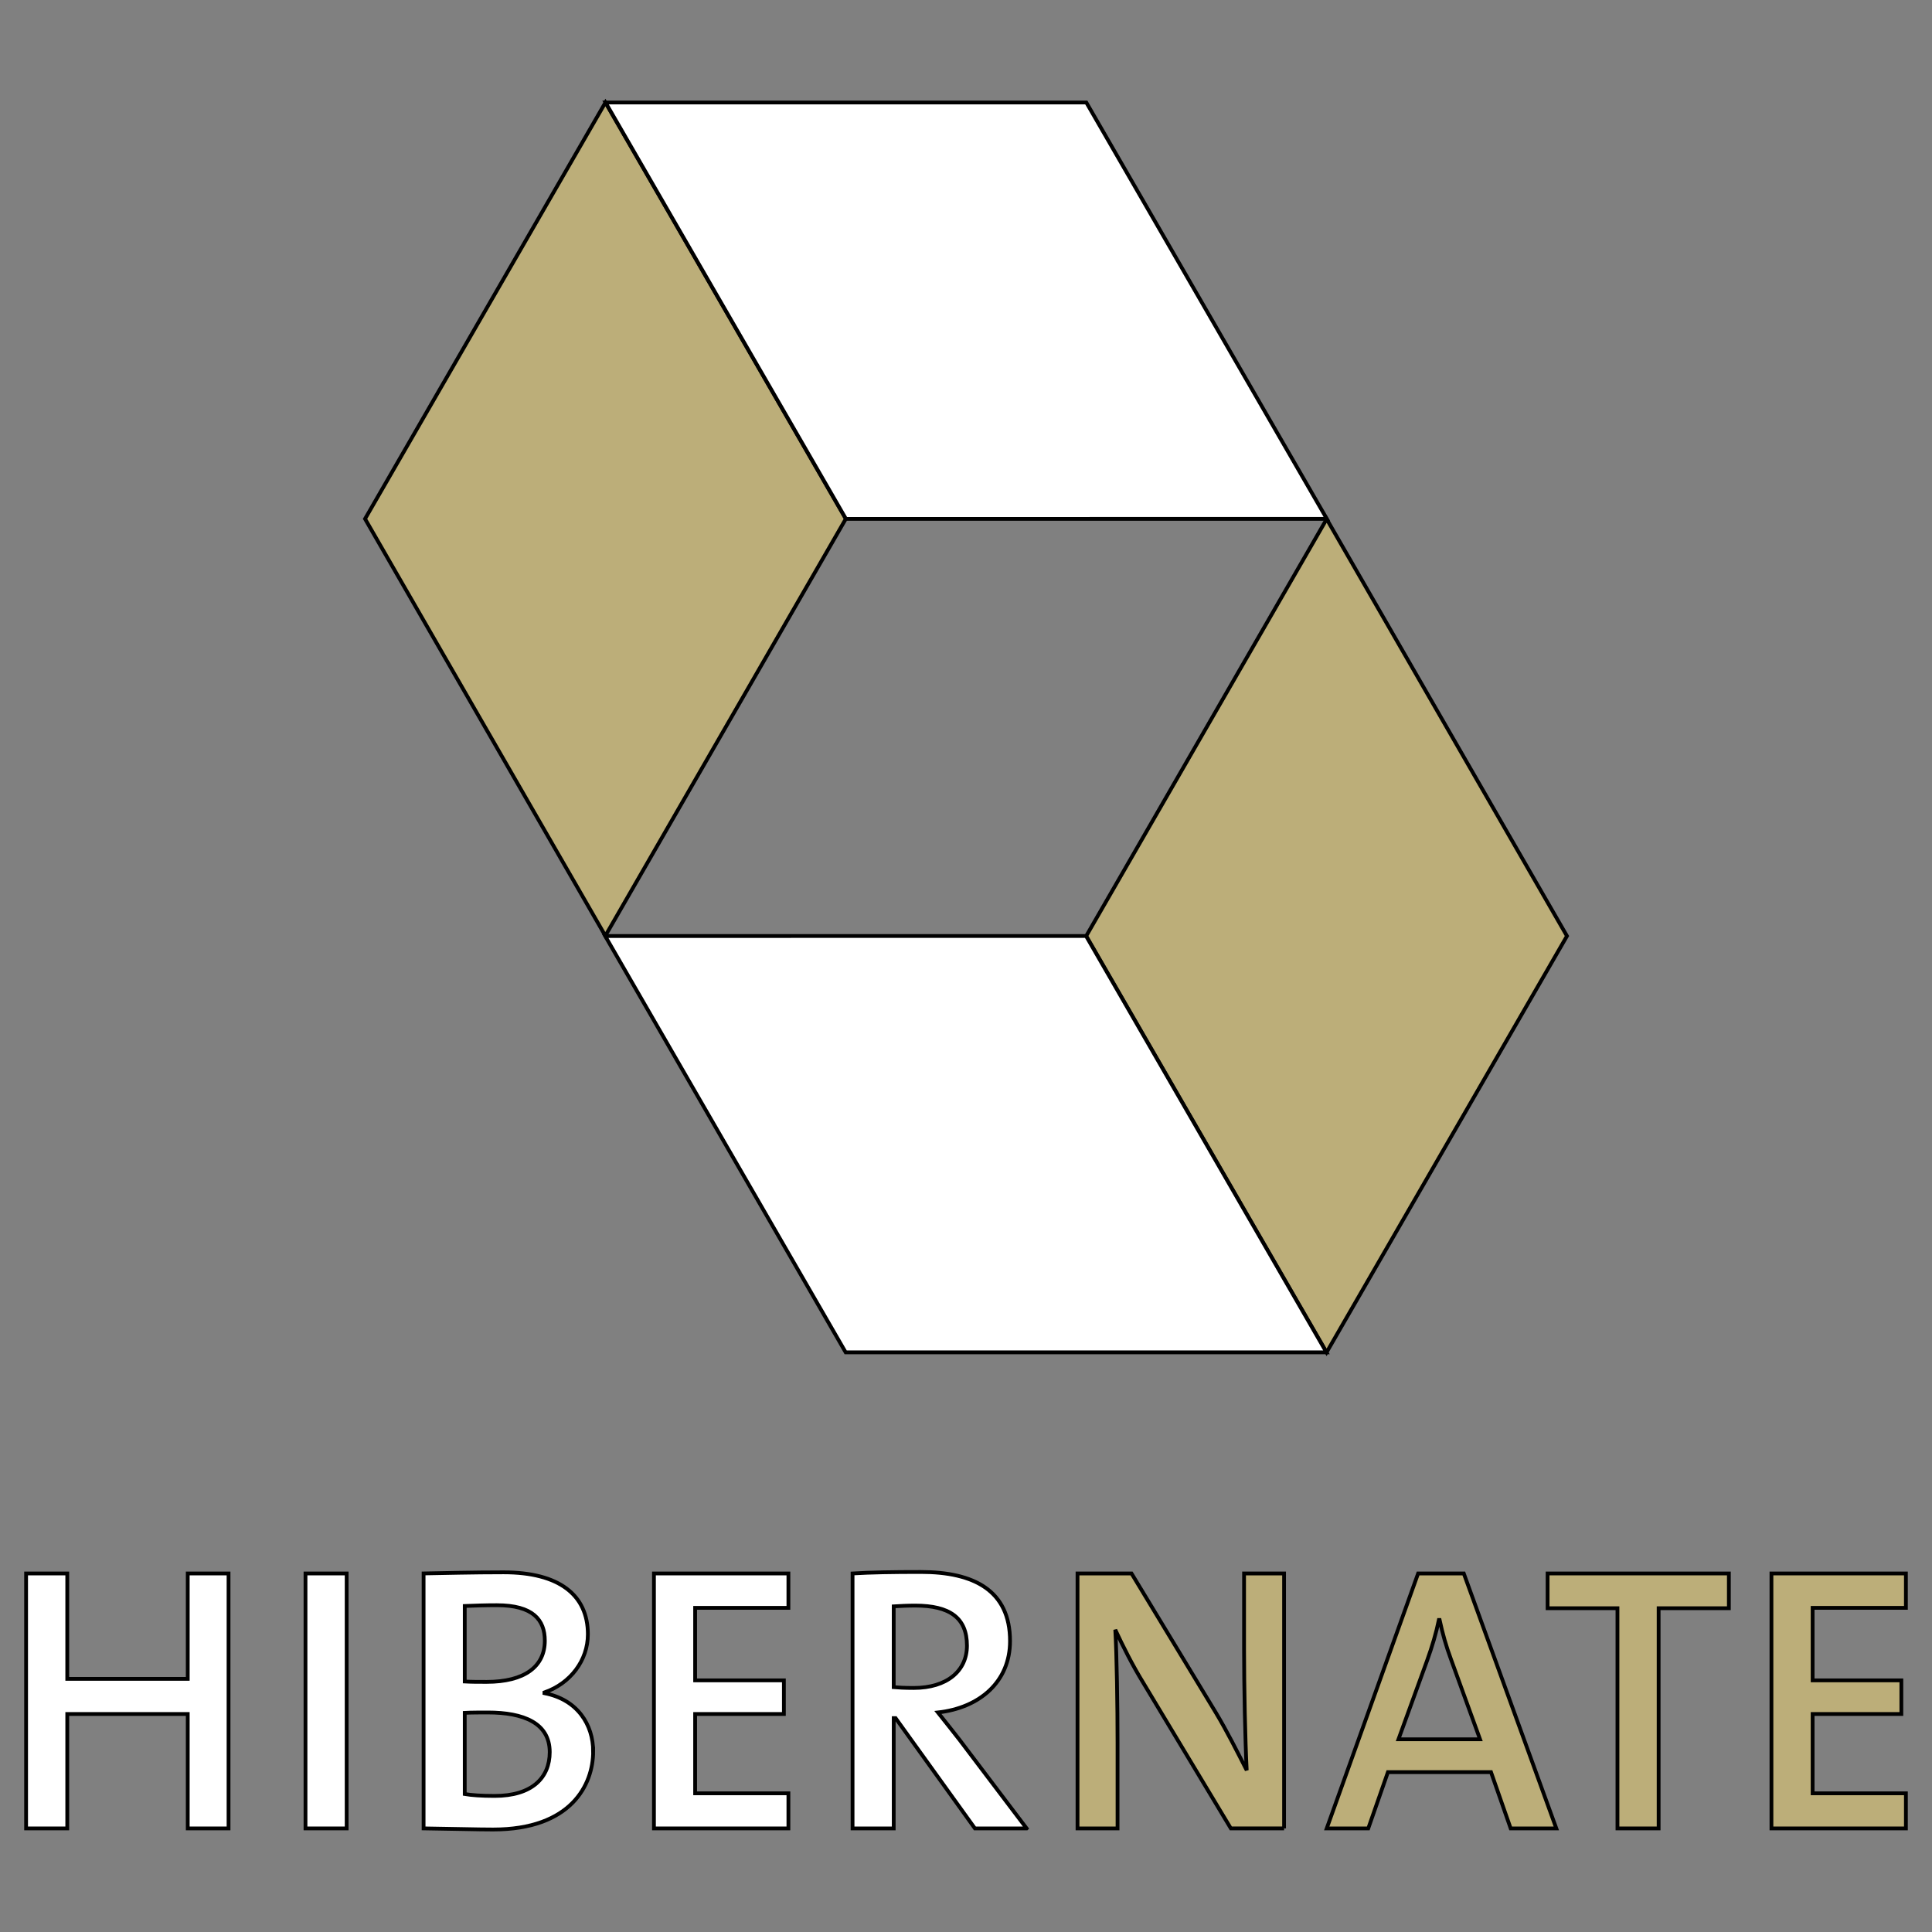
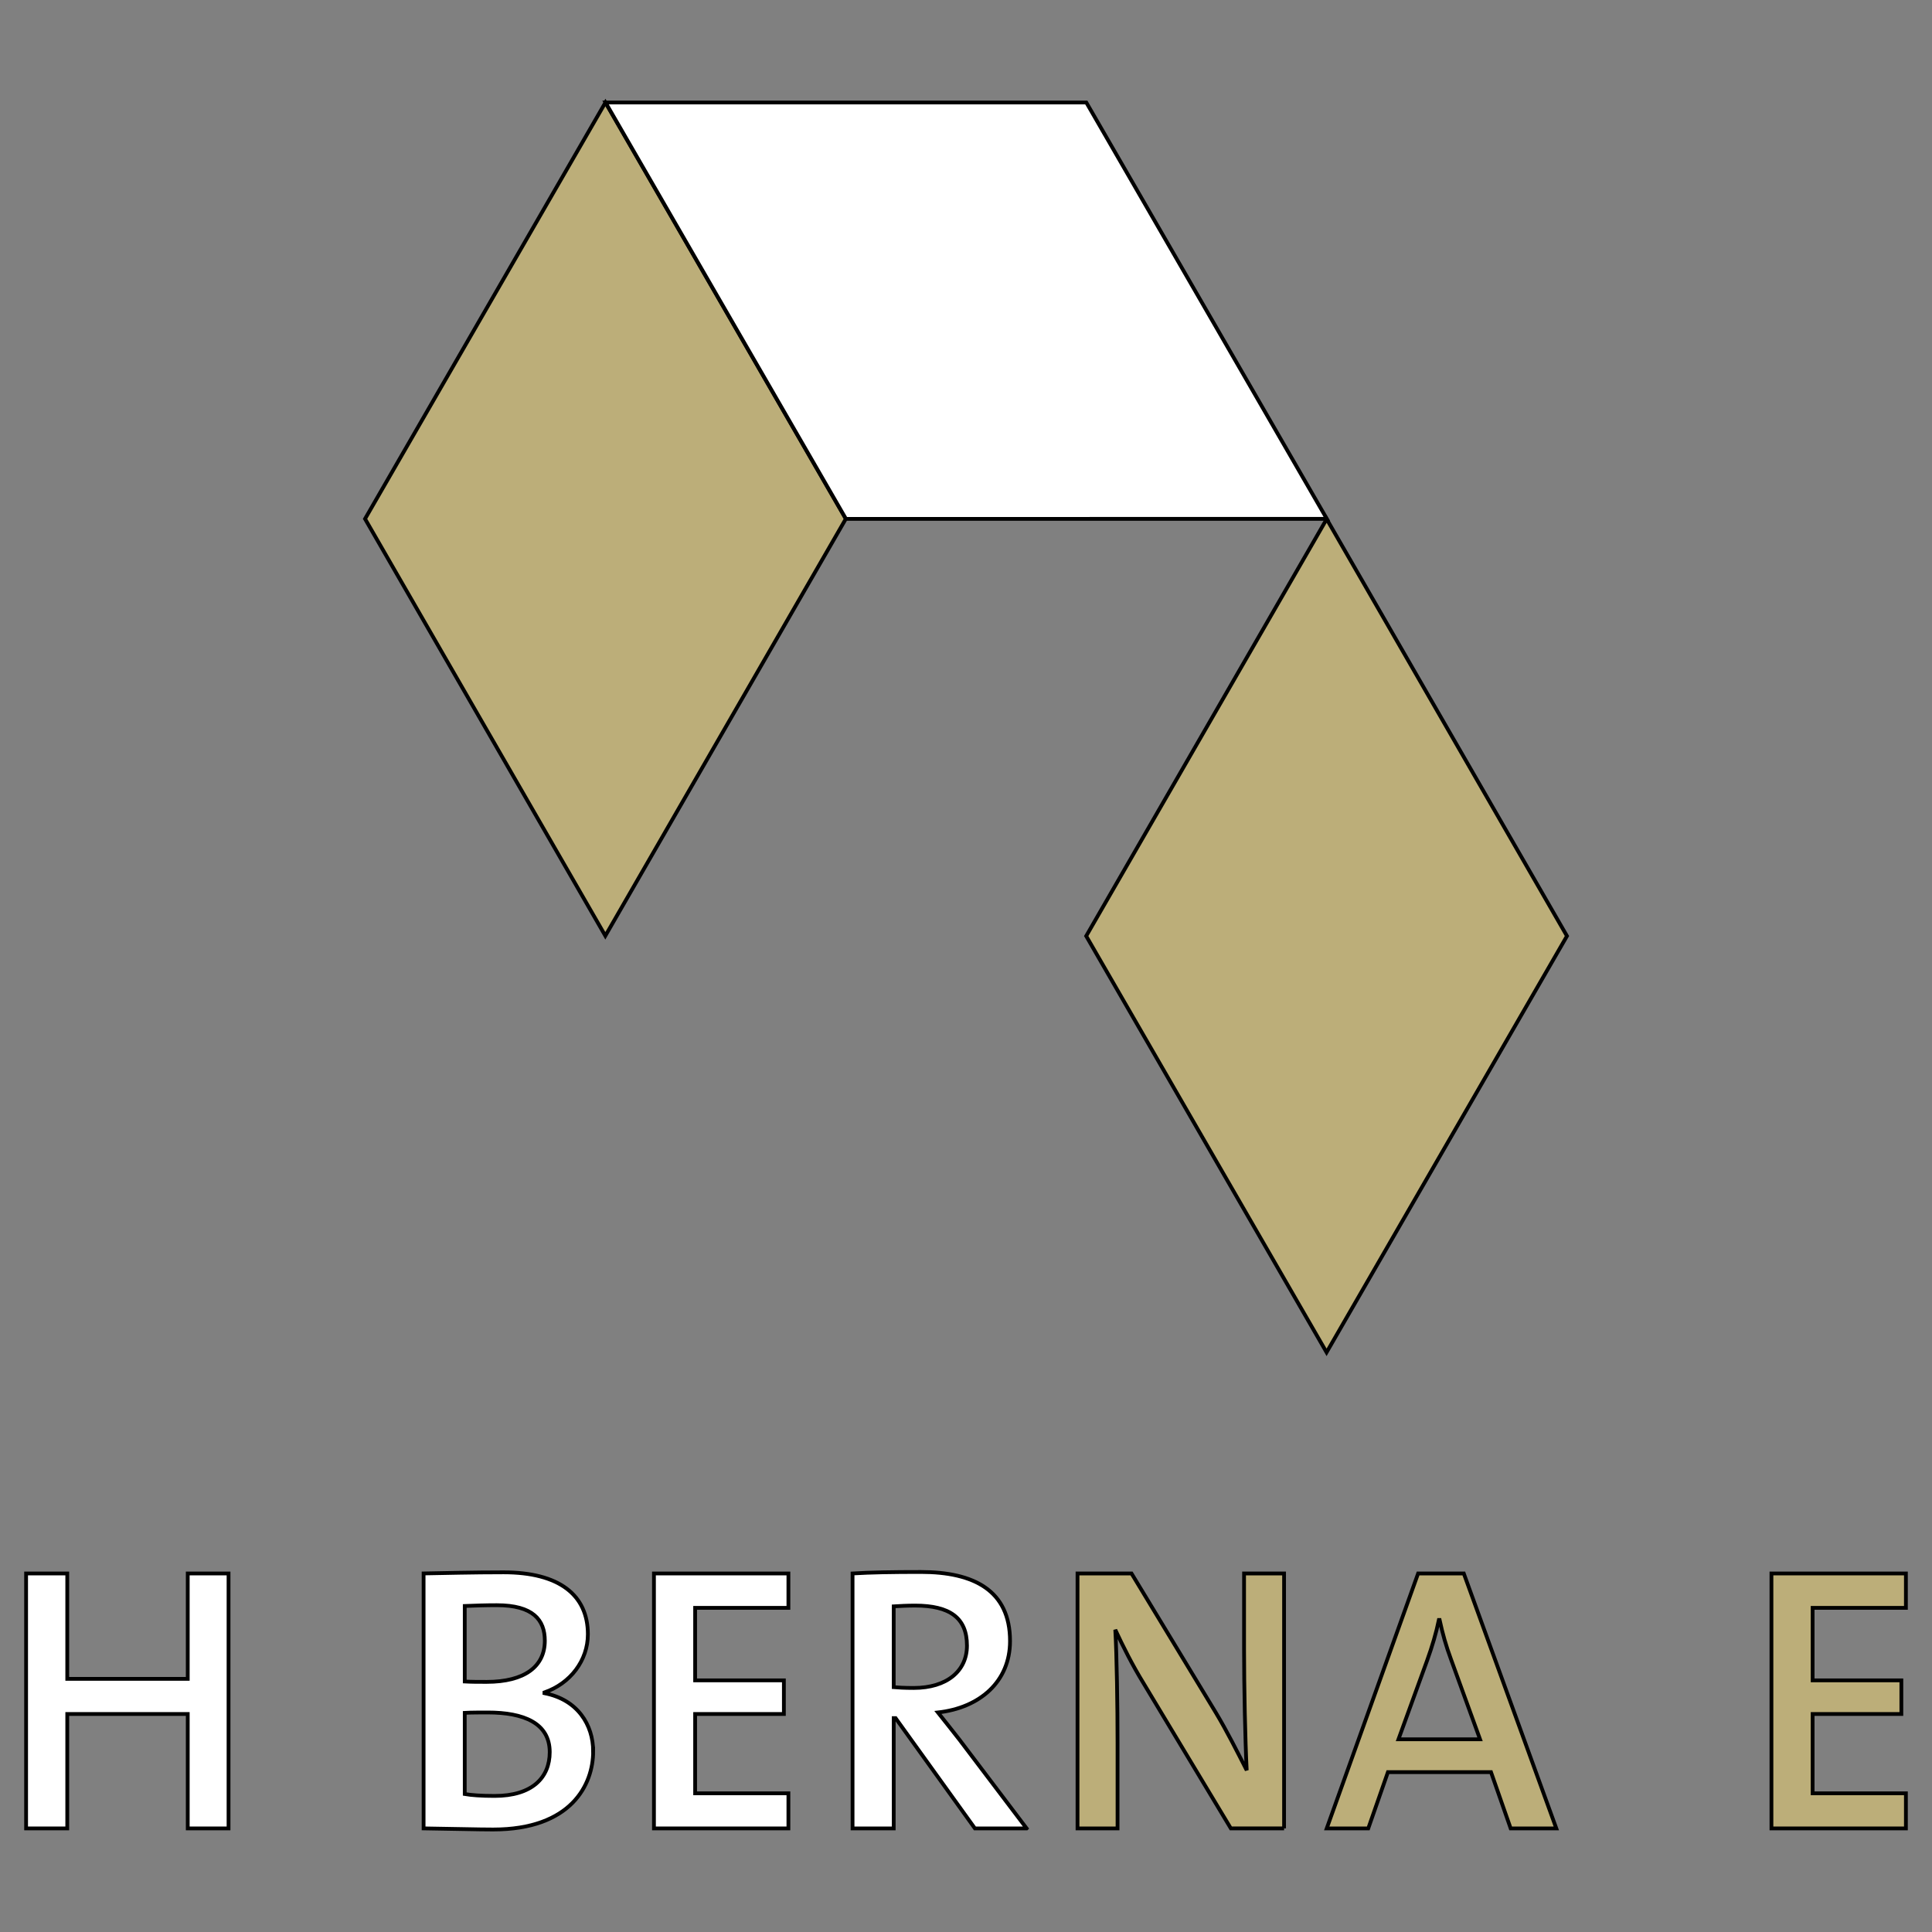
<svg xmlns="http://www.w3.org/2000/svg" width="511.998" height="511.998" style="vector-effect: non-scaling-stroke;" stroke="null">
  <rect width="100%" height="100%" fill="#808080" stroke="none" />
  <g stroke="null">
    <title stroke="null">background</title>
    <rect stroke="null" fill="none" id="canvas_background" height="513.998" width="513.998" y="-1" x="-1" />
  </g>
  <g stroke="null">
    <title stroke="null">Layer 1</title>
    <g stroke="null" id="svg_11" />
    <g stroke="null" id="svg_12" />
    <g stroke="null" id="svg_13" />
    <g stroke="null" id="svg_14" />
    <g stroke="null" id="svg_15" />
    <g stroke="null" id="svg_16" />
    <g stroke="null" id="svg_17" />
    <g stroke="null" id="svg_18" />
    <g stroke="null" id="svg_19" />
    <g stroke="null" id="svg_20" />
    <g stroke="null" id="svg_21" />
    <g stroke="null" id="svg_22" />
    <g stroke="null" id="svg_23" />
    <g stroke="null" id="svg_24" />
    <g stroke="null" id="svg_25" />
    <defs style="vector-effect: non-scaling-stroke;" stroke="null">
      <style style="vector-effect: non-scaling-stroke;" stroke="null">.wsc-svg-filmora-9-primary { fill: #1f2b38; } .wsc-svg-filmora-9-secondary { fill: #50e3c2; }</style>
    </defs>
    <g stroke="null" id="svg_92">
      <polygon stroke="null" id="svg_79" points="224.147,137.502 160.419,248 160.419,248 96.739,137.502 160.445,27.163 " fill="#BCAE79" />
      <polygon stroke="null" id="svg_80" points="287.887,27.167 160.481,27.167 224.185,137.506 351.626,137.502 " fill="#FFFFFF" />
      <polygon stroke="null" id="svg_81" points="287.851,248.054 351.581,137.554 351.581,137.554 415.261,248.054 351.555,358.385 " fill="#BCAE79" />
-       <polygon stroke="null" id="svg_82" points="224.111,358.385 351.525,358.385 287.815,248.046 160.377,248.054 " fill="#FFFFFF" />
      <polygon stroke="null" id="svg_83" points="60.565,484.546 60.565,416.983 49.754,416.983 49.754,444.913 17.825,444.913 17.825,416.983 6.917,416.983 6.917,484.546 17.825,484.546 17.825,454.224 49.754,454.224 49.754,484.546 " fill="#FFFFFF" />
-       <polygon stroke="null" id="svg_84" points="91.867,484.546 91.867,416.983 80.958,416.983 80.958,484.546 " fill="#FFFFFF" />
      <path stroke="null" id="svg_85" d="m157.193,464.126c0,-7.002 -4.104,-13.715 -12.911,-15.415l0,-0.203c6.904,-2.396 11.51,-8.499 11.51,-15.405c0,-10.415 -7.605,-16.422 -22.317,-16.422c-8.21,0 -15.915,0.203 -21.219,0.295l0,67.563c7.511,0.098 14.316,0.295 18.418,0.295c20.713,0.012 26.519,-11.902 26.519,-20.709l0,0zm-12.81,-29.323c0,6.805 -5.306,10.911 -15.413,10.911c-2.299,0 -4.005,0 -5.806,-0.1l0,-20.015c2.601,-0.107 5.507,-0.205 8.511,-0.205c9.607,0.004 12.708,3.905 12.708,9.41l0,0zm1.3,29.526c0,6.809 -4.701,11.609 -14.609,11.609c-3.501,0 -6.208,-0.201 -7.911,-0.502l0,-21.517c1.505,-0.096 5.004,-0.096 6.108,-0.096c9.508,0 16.412,2.798 16.412,10.507l0,0z" fill="#FFFFFF" />
      <polygon stroke="null" id="svg_86" points="208.935,484.546 208.935,475.244 184.217,475.244 184.217,454.224 207.735,454.224 207.735,445.313 184.217,445.313 184.217,426.097 208.935,426.097 208.935,416.983 173.303,416.983 173.303,484.546 " fill="#FFFFFF" />
      <path stroke="null" id="svg_87" d="m272.068,484.546l-17.811,-23.52c-1.698,-2.203 -3.803,-4.805 -5.704,-7.207c11.01,-1.21 19.115,-8.105 19.115,-18.92c0,-13.413 -9.605,-18.311 -23.617,-18.311c-7.609,0 -13.214,0.098 -18.116,0.392l0,67.567l10.909,0l0,-29.224l0.5,0l21.018,29.224l13.705,0l0,0zm-15.813,-48.44c0,6.705 -5.306,11.217 -14.111,11.217c-2.404,0 -4.307,-0.111 -5.304,-0.205l0,-21.42c1.602,-0.098 3.604,-0.205 5.704,-0.205c9.106,0.006 13.711,3.204 13.711,10.614l0,0z" fill="#FFFFFF" />
      <path stroke="null" id="svg_88" d="m340.292,484.546l0,-67.563l-10.604,0l0,20.023c0,9.91 0.293,24.419 0.701,32.128c-2.502,-4.902 -5.201,-10.304 -8.208,-15.313l-22.317,-36.837l-14.312,0l0,67.561l10.608,0l0,-22.719c0,-9.611 -0.203,-23.32 -0.601,-29.93c2.102,4.506 4.5,9.309 7.507,14.213l23.117,38.433l14.109,0l0,0.002z" fill="#BCAE79" />
      <path stroke="null" id="svg_89" d="m412.438,484.546l-24.521,-67.563l-12.105,0l-24.22,67.563l11.008,0l5.209,-14.913l27.321,0l5.211,14.913l12.097,0l0,0zm-20.214,-23.621l-21.619,0l7.605,-20.914c1.302,-3.6 2.402,-7.306 3.105,-10.708l0.197,0c0.804,3.704 1.708,6.91 3.007,10.407l7.706,21.215l0,0z" fill="#BCAE79" />
-       <polygon stroke="null" id="svg_90" points="458.166,426.196 458.166,416.983 410.128,416.983 410.128,426.196 428.642,426.196 428.642,484.546 439.552,484.546 439.552,426.196 " fill="#BCAE79" />
      <polygon stroke="null" id="svg_91" points="505.081,484.546 505.081,475.244 480.362,475.244 480.362,454.224 503.879,454.224 503.879,445.313 480.362,445.313 480.362,426.097 505.081,426.097 505.081,416.983 469.449,416.983 469.449,484.546 " fill="#BCAE79" />
    </g>
  </g>
</svg>